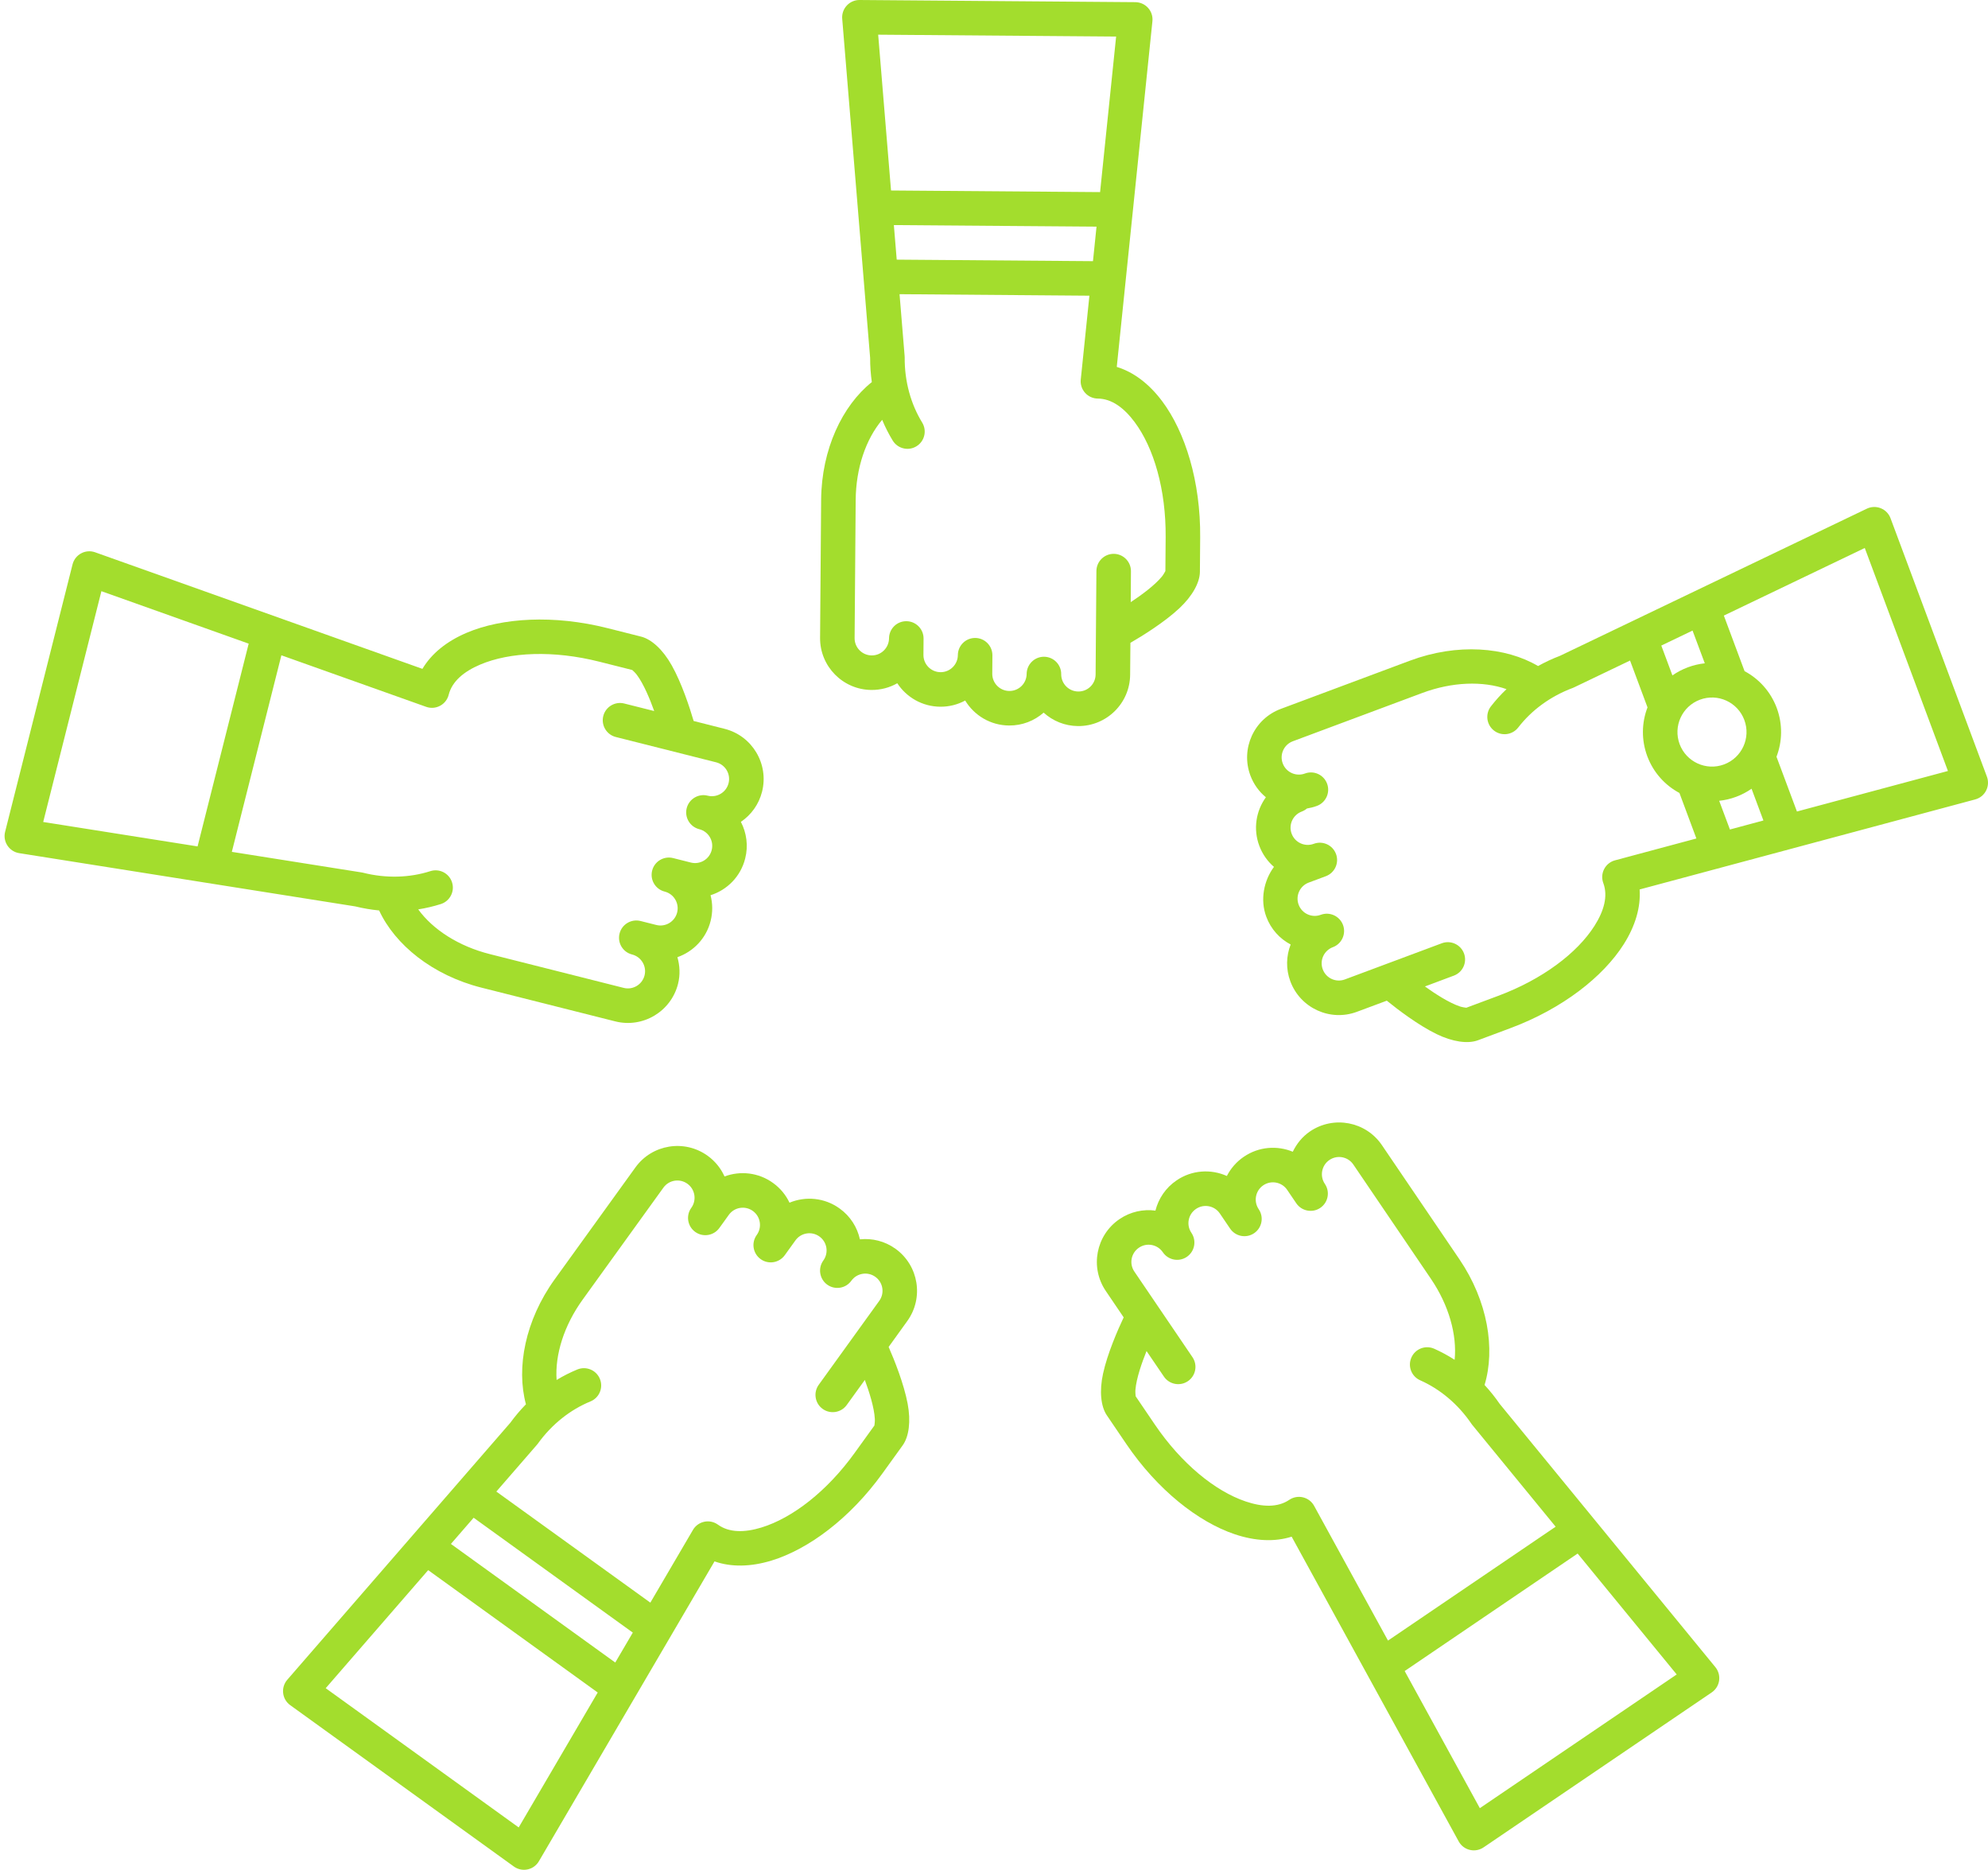
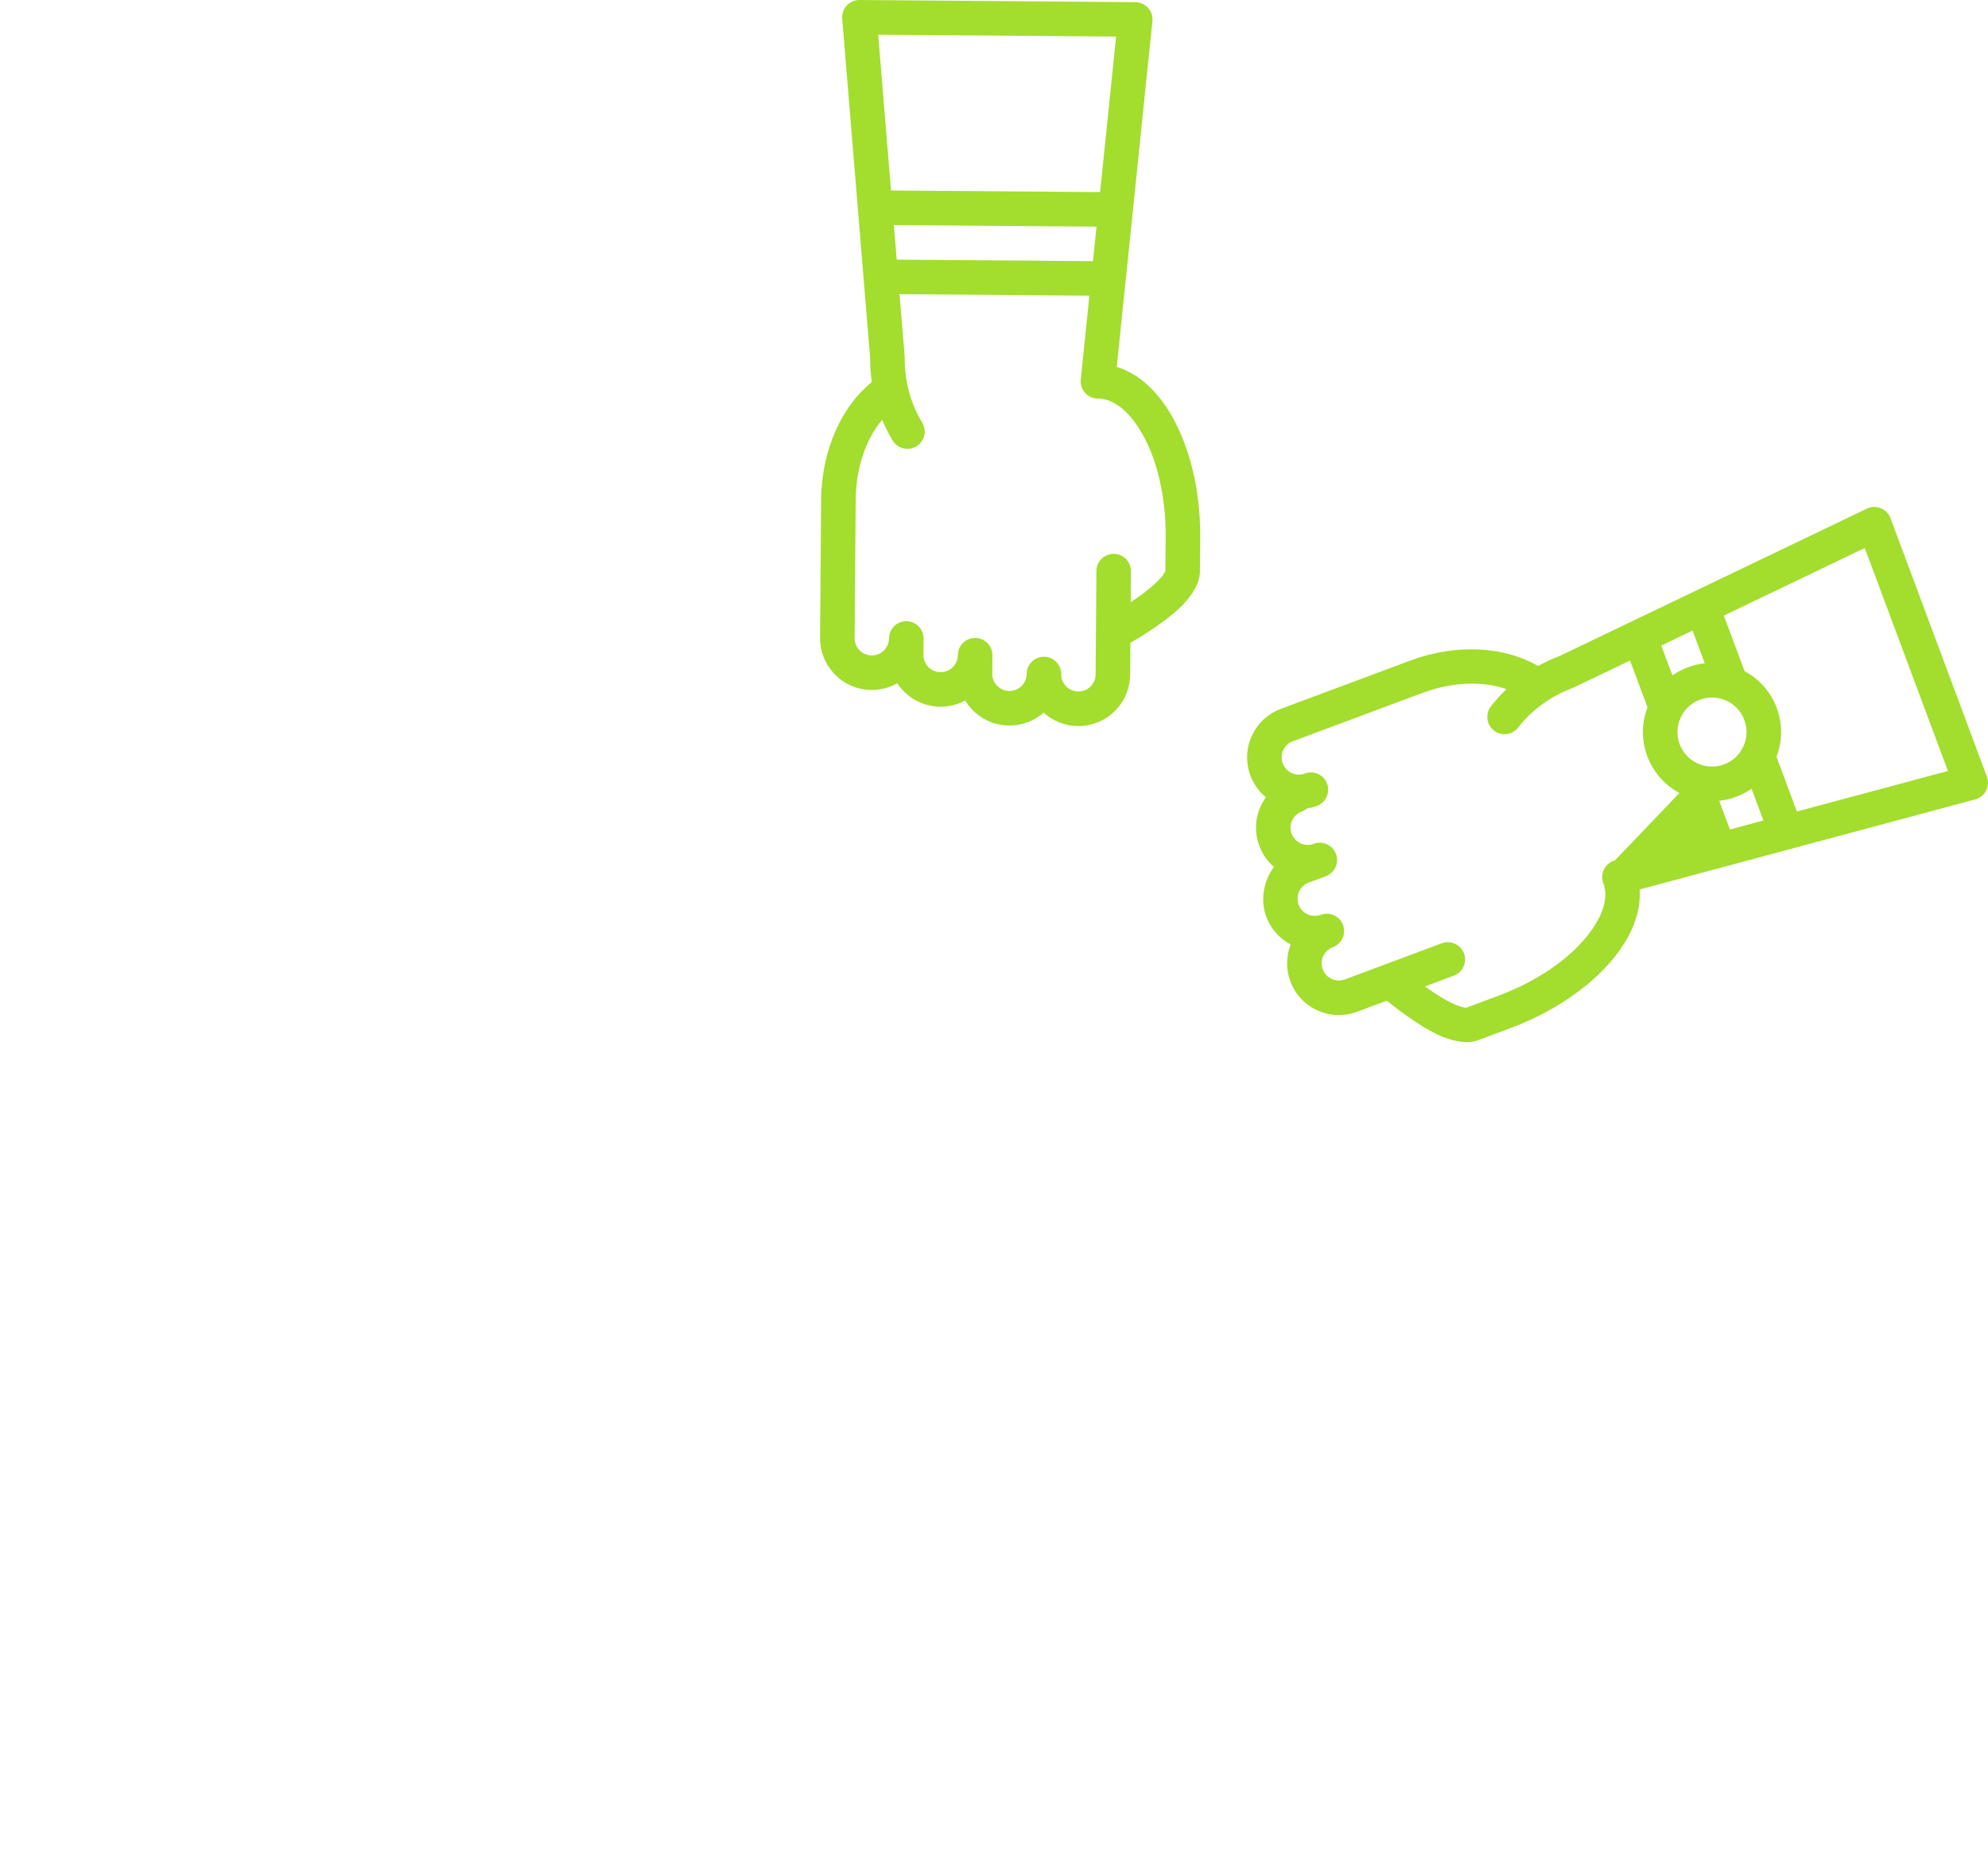
<svg xmlns="http://www.w3.org/2000/svg" width="268" height="252" viewBox="0 0 268 252" fill="none">
  <path fill-rule="evenodd" clip-rule="evenodd" d="M117.53 51.494C113.557 54.666 110.749 60.547 110.696 67.368L110.554 85.958C110.52 89.806 113.623 92.958 117.475 92.988C118.739 92.998 119.937 92.669 120.962 92.084C122.201 93.974 124.325 95.228 126.754 95.247C127.966 95.257 129.114 94.956 130.116 94.414C131.328 96.415 133.517 97.763 136.029 97.779C137.816 97.796 139.448 97.137 140.691 96.044C141.917 97.157 143.538 97.841 145.322 97.855C149.174 97.885 152.326 94.782 152.352 90.934L152.389 86.638C154.033 85.686 156.967 83.868 158.99 81.975C160.735 80.342 161.747 78.523 161.758 77.061L161.794 72.413C161.856 64.904 159.785 58.241 156.683 54.088C154.921 51.727 152.816 50.14 150.55 49.451L155.356 2.86C155.423 2.206 155.215 1.556 154.774 1.068C154.34 0.581 153.717 0.299 153.061 0.291L115.875 9.15527e-05C115.223 -0.005 114.595 0.267 114.154 0.747C113.709 1.224 113.483 1.871 113.537 2.523L117.302 48.229C117.299 49.342 117.38 50.432 117.53 51.494ZM118.925 56.581C119.332 57.565 119.809 58.494 120.345 59.377C121.018 60.472 122.451 60.819 123.546 60.147C124.644 59.477 124.988 58.041 124.315 56.946C122.803 54.475 121.932 51.433 121.961 48.157C121.958 48.088 121.958 48.015 121.949 47.946L121.267 39.648L146.862 39.851L145.697 51.151C145.626 51.802 145.842 52.453 146.276 52.94C146.713 53.431 147.336 53.712 147.995 53.717C149.878 53.732 151.541 54.983 152.951 56.874C155.568 60.381 157.189 66.036 157.14 72.377L157.104 76.966C157.067 77.034 156.84 77.454 156.644 77.693C156.138 78.314 155.435 78.941 154.68 79.541C153.951 80.115 153.173 80.665 152.432 81.153L152.461 76.989C152.471 75.705 151.436 74.653 150.152 74.643C148.868 74.633 147.817 75.668 147.806 76.952L147.697 90.897C147.691 92.178 146.642 93.21 145.362 93.197C144.081 93.19 143.049 92.141 143.059 90.858C143.069 89.574 142.037 88.525 140.75 88.512C139.462 88.505 138.414 89.537 138.401 90.825C138.394 92.105 137.346 93.137 136.065 93.124C134.784 93.117 133.752 92.069 133.766 90.788L133.785 88.326C133.792 87.039 132.759 85.99 131.476 85.98C130.185 85.97 129.137 87.002 129.127 88.293C129.117 89.57 128.068 90.602 126.791 90.592C125.507 90.582 124.475 89.534 124.488 88.253L124.505 86.067C124.515 84.783 123.48 83.732 122.196 83.722C120.909 83.708 119.857 84.743 119.85 86.031C119.837 87.311 118.789 88.344 117.511 88.334C116.227 88.323 115.195 87.275 115.209 85.994L115.354 67.401C115.385 63.066 116.739 59.158 118.925 56.581ZM120.885 34.993L147.343 35.197L147.821 30.545L120.5 30.335L120.885 34.993ZM120.118 25.673L148.301 25.89L150.464 4.926L118.386 4.675L120.118 25.673Z" fill="#A3DD2D" />
-   <path fill-rule="evenodd" clip-rule="evenodd" d="M70.902 189.261C69.575 184.354 70.788 177.951 74.778 172.418L85.656 157.343C87.905 154.22 92.271 153.513 95.395 155.766C96.42 156.505 97.191 157.48 97.672 158.557C99.789 157.766 102.244 158.01 104.214 159.432C105.197 160.141 105.945 161.062 106.432 162.091C108.593 161.194 111.155 161.402 113.19 162.874C114.642 163.917 115.568 165.413 115.924 167.03C117.57 166.858 119.282 167.264 120.73 168.308C123.853 170.562 124.56 174.928 122.306 178.047L119.796 181.533C120.558 183.273 121.85 186.474 122.362 189.197C122.803 191.545 122.543 193.61 121.688 194.796L118.969 198.566C114.579 204.658 108.968 208.807 104.011 210.322C101.194 211.183 98.558 211.219 96.323 210.434L72.648 250.848C72.316 251.416 71.763 251.817 71.119 251.949C70.481 252.086 69.812 251.944 69.279 251.563L39.118 229.808C38.59 229.427 38.244 228.837 38.172 228.188C38.095 227.54 38.296 226.885 38.725 226.391L68.788 191.759C69.444 190.86 70.154 190.028 70.902 189.261ZM75.036 185.984C75.946 185.43 76.88 184.963 77.835 184.568C79.025 184.083 80.385 184.65 80.871 185.841C81.36 187.03 80.788 188.391 79.598 188.876C76.918 189.975 74.416 191.913 72.502 194.572C72.459 194.626 72.417 194.685 72.369 194.735L66.911 201.024L87.672 215.995L93.415 206.194C93.743 205.626 94.301 205.229 94.939 205.093C95.582 204.956 96.251 205.098 96.785 205.483C98.312 206.584 100.393 206.559 102.649 205.868C106.832 204.587 111.484 200.985 115.194 195.843L117.878 192.121C117.889 192.043 117.954 191.571 117.937 191.262C117.897 190.462 117.701 189.541 117.447 188.611C117.198 187.717 116.896 186.813 116.587 185.982L114.148 189.357C113.397 190.398 111.94 190.634 110.899 189.883C109.858 189.132 109.622 187.675 110.373 186.634L118.531 175.324C119.283 174.287 119.048 172.835 118.007 172.088C116.97 171.336 115.518 171.572 114.767 172.613C114.016 173.654 112.564 173.889 111.518 173.139C110.476 172.383 110.24 170.931 110.991 169.885C111.743 168.848 111.507 167.396 110.467 166.649C109.43 165.898 107.978 166.133 107.231 167.173L105.791 169.171C105.035 170.213 103.583 170.448 102.542 169.697C101.495 168.942 101.26 167.489 102.015 166.443C102.762 165.407 102.527 163.954 101.491 163.207C100.449 162.456 98.997 162.691 98.251 163.732L96.972 165.505C96.221 166.546 94.764 166.782 93.723 166.031C92.677 165.28 92.441 163.824 93.197 162.781C93.943 161.741 93.708 160.289 92.672 159.541C91.63 158.79 90.178 159.025 89.432 160.066L78.554 175.146C76.015 178.661 74.797 182.612 75.036 185.984ZM63.851 204.552L85.308 220.033L82.942 224.066L60.786 208.081L63.851 204.552ZM57.722 211.614L80.578 228.105L69.925 246.29L43.908 227.524L57.722 211.614Z" fill="#A3DD2D" />
-   <path fill-rule="evenodd" clip-rule="evenodd" d="M171.741 116.833C170.383 118.664 169.848 121.26 170.708 123.557C171.33 125.233 172.527 126.522 173.992 127.293C173.39 128.835 173.329 130.594 173.953 132.266C175.299 135.874 179.323 137.712 182.927 136.363L186.954 134.865C188.429 136.061 191.174 138.154 193.665 139.368C195.812 140.415 197.873 140.711 199.243 140.2L203.598 138.575C210.635 135.954 216.12 131.641 218.893 127.262C220.47 124.773 221.201 122.24 221.036 119.877L266.274 107.742C266.91 107.572 267.443 107.144 267.741 106.559C268.041 105.979 268.082 105.297 267.856 104.682L254.858 69.839C254.63 69.229 254.153 68.739 253.546 68.498C252.942 68.253 252.257 68.273 251.667 68.556L210.313 88.382C209.273 88.777 208.283 89.241 207.343 89.764C202.964 87.181 196.468 86.656 190.077 89.04L172.66 95.541C169.053 96.883 167.216 100.906 168.562 104.515C169.004 105.7 169.74 106.701 170.652 107.45C169.329 109.282 168.915 111.713 169.764 113.99C170.187 115.125 170.877 116.09 171.741 116.833ZM242.243 109.37L262.599 103.909L251.387 73.854L232.39 82.965L235.183 90.454C237.113 91.484 238.691 93.197 239.519 95.407C240.341 97.62 240.271 99.947 239.487 101.99L242.243 109.37ZM223.957 87.006L225.457 91.028C226.09 90.585 226.785 90.217 227.538 89.936C228.29 89.655 229.057 89.478 229.821 89.397L228.171 84.984L223.957 87.006ZM226.428 100.29C225.533 97.88 226.757 95.199 229.163 94.302C231.575 93.402 234.256 94.626 235.151 97.036C236.053 99.444 234.829 102.125 232.417 103.025C230.011 103.922 227.33 102.698 226.428 100.29ZM178.738 118.088C179.943 117.635 180.554 116.296 180.105 115.093C179.654 113.884 178.316 113.273 177.107 113.724C175.91 114.171 174.572 113.56 174.125 112.363C173.676 111.16 174.288 109.822 175.489 109.377C175.75 109.276 175.982 109.137 176.182 108.967C176.636 108.893 177.088 108.777 177.537 108.613C178.74 108.164 179.353 106.822 178.904 105.619C178.457 104.412 177.115 103.799 175.91 104.252C174.709 104.696 173.37 104.085 172.924 102.888C172.475 101.685 173.086 100.347 174.287 99.902L191.709 93.404C195.77 91.885 199.903 91.756 203.09 92.879C202.316 93.61 201.619 94.387 200.985 95.203C200.202 96.222 200.389 97.685 201.409 98.468C202.426 99.254 203.89 99.063 204.673 98.044C206.442 95.75 208.973 93.85 212.043 92.708C212.107 92.681 212.175 92.656 212.236 92.622L219.745 89.024L222.099 95.335C221.313 97.381 221.245 99.705 222.067 101.917C222.895 104.128 224.468 105.839 226.402 106.871L228.688 113.007L217.716 115.951C217.082 116.117 216.552 116.55 216.252 117.13C215.949 117.713 215.909 118.396 216.139 119.013C216.797 120.777 216.222 122.777 214.959 124.769C212.616 128.465 207.912 131.998 201.971 134.214L197.671 135.818C197.594 135.808 197.121 135.746 196.828 135.648C196.067 135.397 195.23 134.964 194.401 134.473C193.605 133.997 192.813 133.466 192.092 132.948L195.993 131.489C197.196 131.041 197.809 129.698 197.36 128.495C196.912 127.292 195.569 126.679 194.366 127.128L181.3 132.002C180.102 132.453 178.763 131.842 178.319 130.64C177.868 129.442 178.479 128.103 179.682 127.655C180.885 127.206 181.496 125.868 181.049 124.66C180.596 123.456 179.258 122.844 178.051 123.291C176.852 123.742 175.514 123.131 175.069 121.93C174.619 120.731 175.23 119.393 176.431 118.948L178.738 118.088ZM233.208 111.795L237.723 110.581L236.126 106.3C235.496 106.739 234.801 107.107 234.048 107.388C233.295 107.669 232.529 107.846 231.761 107.925L233.208 111.795Z" fill="#A3DD2D" />
-   <path fill-rule="evenodd" clip-rule="evenodd" d="M155.764 163.16C154.123 162.941 152.4 163.299 150.924 164.301C147.737 166.465 146.907 170.809 149.072 173.991L151.482 177.548C150.671 179.265 149.289 182.428 148.7 185.135C148.192 187.47 148.393 189.542 149.214 190.751L151.825 194.597C156.041 200.811 161.532 205.117 166.444 206.772C169.236 207.714 171.869 207.824 174.126 207.103L196.644 248.172C196.96 248.749 197.502 249.166 198.141 249.316C198.775 249.471 199.448 249.348 199.992 248.983L230.758 228.092C231.297 227.726 231.659 227.146 231.75 226.5C231.844 225.854 231.663 225.194 231.247 224.688L202.179 189.216C201.549 188.299 200.863 187.448 200.132 186.659C201.603 181.792 200.572 175.357 196.74 169.714L186.294 154.335C184.135 151.15 179.791 150.319 176.604 152.483C175.553 153.197 174.796 154.156 174.279 155.224C172.183 154.359 169.701 154.524 167.685 155.897C166.683 156.578 165.909 157.477 165.392 158.492C163.257 157.534 160.691 157.67 158.615 159.083C157.139 160.081 156.171 161.55 155.766 163.151L155.764 163.16ZM160.614 166.154C159.892 165.096 160.168 163.651 161.23 162.934C162.287 162.212 163.732 162.489 164.449 163.55L165.832 165.587C166.558 166.65 168.003 166.926 169.065 166.205C170.133 165.48 170.409 164.035 169.684 162.968C168.967 161.911 169.243 160.466 170.3 159.748C171.362 159.027 172.807 159.303 173.524 160.365L174.748 162.168C175.469 163.23 176.923 163.512 177.985 162.791C179.052 162.071 179.329 160.621 178.603 159.558C177.886 158.497 178.162 157.052 179.219 156.334C180.281 155.613 181.726 155.889 182.443 156.95L192.888 172.333C195.327 175.918 196.433 179.903 196.098 183.266C195.203 182.687 194.283 182.194 193.34 181.772C192.164 181.253 190.788 181.782 190.27 182.958C189.746 184.133 190.279 185.51 191.455 186.028C194.103 187.203 196.549 189.211 198.387 191.923C198.428 191.978 198.469 192.038 198.516 192.09L209.715 205.759L187.114 221.109L177.153 202.946C176.841 202.37 176.294 201.958 175.66 201.803C175.022 201.648 174.349 201.77 173.804 202.14C172.246 203.198 170.167 203.114 167.932 202.359C163.786 200.96 159.238 197.228 155.677 191.982L153.099 188.185C153.09 188.108 153.038 187.633 153.064 187.325C153.126 186.527 153.349 185.612 153.629 184.689C153.903 183.803 154.231 182.908 154.563 182.085L156.906 185.529C157.627 186.591 159.076 186.868 160.139 186.147C161.201 185.425 161.478 183.976 160.757 182.914L152.923 171.376C152.201 170.319 152.477 168.874 153.538 168.157C154.596 167.435 156.041 167.711 156.762 168.773C157.483 169.836 158.933 170.113 159.995 169.391C161.058 168.666 161.335 167.221 160.614 166.154ZM212.678 209.378L189.363 225.213L199.496 243.693L226.035 225.673L212.678 209.378Z" fill="#A3DD2D" />
-   <path fill-rule="evenodd" clip-rule="evenodd" d="M99.876 110.766C101.248 109.838 102.297 108.426 102.733 106.696C103.675 102.961 101.408 99.163 97.675 98.225L93.51 97.171C92.975 95.349 91.905 92.067 90.545 89.653C89.372 87.571 87.844 86.157 86.427 85.8L81.92 84.663C74.639 82.823 67.675 83.256 62.906 85.285C60.194 86.438 58.154 88.106 56.947 90.145L12.823 74.434C12.203 74.214 11.522 74.262 10.944 74.575C10.367 74.881 9.946 75.42 9.783 76.055L0.687 112.113C0.528 112.745 0.643 113.419 1.005 113.962C1.363 114.507 1.938 114.88 2.585 114.982L47.88 122.157C48.961 122.422 50.039 122.603 51.11 122.706C53.246 127.32 58.294 131.442 64.909 133.11L82.935 137.654C86.666 138.598 90.463 136.331 91.406 132.596C91.716 131.364 91.644 130.144 91.321 129.003C93.461 128.256 95.206 126.482 95.799 124.116C96.096 122.941 96.076 121.755 95.787 120.653C98.018 119.95 99.846 118.143 100.457 115.706C100.896 113.98 100.642 112.239 99.881 110.774L99.876 110.766ZM94.263 111.753C95.505 112.063 96.26 113.327 95.943 114.568C95.633 115.81 94.37 116.564 93.129 116.248L90.741 115.646C89.492 115.334 88.229 116.088 87.915 117.333C87.6 118.585 88.354 119.848 89.605 120.163C90.844 120.476 91.598 121.739 91.285 122.977C90.971 124.222 89.708 124.977 88.467 124.66L86.354 124.127C85.109 123.813 83.836 124.568 83.522 125.813C83.204 127.06 83.96 128.328 85.209 128.639C86.45 128.956 87.204 130.219 86.892 131.457C86.578 132.702 85.315 133.457 84.074 133.14L66.045 128.592C61.84 127.535 58.365 125.294 56.379 122.559C57.432 122.396 58.447 122.153 59.432 121.842C60.656 121.447 61.332 120.138 60.938 118.915C60.548 117.689 59.234 117.015 58.011 117.409C55.252 118.292 52.09 118.418 48.915 117.613C48.847 117.6 48.776 117.582 48.707 117.574L31.254 114.808L37.933 88.316L57.449 95.262C58.065 95.486 58.747 95.43 59.324 95.124C59.904 94.816 60.325 94.277 60.486 93.638C60.947 91.812 62.556 90.494 64.728 89.571C68.754 87.861 74.633 87.626 80.781 89.176L85.231 90.299C85.289 90.351 85.643 90.671 85.829 90.918C86.313 91.556 86.755 92.388 87.159 93.264C87.543 94.108 87.894 94.994 88.192 95.83L84.153 94.814C82.908 94.5 81.641 95.257 81.327 96.502C81.013 97.747 81.77 99.014 83.015 99.328L96.537 102.739C97.779 103.049 98.533 104.312 98.217 105.553C97.907 106.796 96.644 107.55 95.399 107.236C94.154 106.922 92.887 107.678 92.573 108.923C92.261 110.172 93.015 111.435 94.263 111.753ZM26.635 114.074L33.525 86.746L13.67 79.677L5.824 110.781L26.635 114.074Z" fill="#A3DD2D" />
+   <path fill-rule="evenodd" clip-rule="evenodd" d="M171.741 116.833C170.383 118.664 169.848 121.26 170.708 123.557C171.33 125.233 172.527 126.522 173.992 127.293C173.39 128.835 173.329 130.594 173.953 132.266C175.299 135.874 179.323 137.712 182.927 136.363L186.954 134.865C188.429 136.061 191.174 138.154 193.665 139.368C195.812 140.415 197.873 140.711 199.243 140.2L203.598 138.575C210.635 135.954 216.12 131.641 218.893 127.262C220.47 124.773 221.201 122.24 221.036 119.877L266.274 107.742C266.91 107.572 267.443 107.144 267.741 106.559C268.041 105.979 268.082 105.297 267.856 104.682L254.858 69.839C254.63 69.229 254.153 68.739 253.546 68.498C252.942 68.253 252.257 68.273 251.667 68.556L210.313 88.382C209.273 88.777 208.283 89.241 207.343 89.764C202.964 87.181 196.468 86.656 190.077 89.04L172.66 95.541C169.053 96.883 167.216 100.906 168.562 104.515C169.004 105.7 169.74 106.701 170.652 107.45C169.329 109.282 168.915 111.713 169.764 113.99C170.187 115.125 170.877 116.09 171.741 116.833ZM242.243 109.37L262.599 103.909L251.387 73.854L232.39 82.965L235.183 90.454C237.113 91.484 238.691 93.197 239.519 95.407C240.341 97.62 240.271 99.947 239.487 101.99L242.243 109.37ZM223.957 87.006L225.457 91.028C226.09 90.585 226.785 90.217 227.538 89.936C228.29 89.655 229.057 89.478 229.821 89.397L228.171 84.984L223.957 87.006ZM226.428 100.29C225.533 97.88 226.757 95.199 229.163 94.302C231.575 93.402 234.256 94.626 235.151 97.036C236.053 99.444 234.829 102.125 232.417 103.025C230.011 103.922 227.33 102.698 226.428 100.29ZM178.738 118.088C179.943 117.635 180.554 116.296 180.105 115.093C179.654 113.884 178.316 113.273 177.107 113.724C175.91 114.171 174.572 113.56 174.125 112.363C173.676 111.16 174.288 109.822 175.489 109.377C175.75 109.276 175.982 109.137 176.182 108.967C176.636 108.893 177.088 108.777 177.537 108.613C178.74 108.164 179.353 106.822 178.904 105.619C178.457 104.412 177.115 103.799 175.91 104.252C174.709 104.696 173.37 104.085 172.924 102.888C172.475 101.685 173.086 100.347 174.287 99.902L191.709 93.404C195.77 91.885 199.903 91.756 203.09 92.879C202.316 93.61 201.619 94.387 200.985 95.203C200.202 96.222 200.389 97.685 201.409 98.468C202.426 99.254 203.89 99.063 204.673 98.044C206.442 95.75 208.973 93.85 212.043 92.708C212.107 92.681 212.175 92.656 212.236 92.622L219.745 89.024L222.099 95.335C221.313 97.381 221.245 99.705 222.067 101.917C222.895 104.128 224.468 105.839 226.402 106.871L217.716 115.951C217.082 116.117 216.552 116.55 216.252 117.13C215.949 117.713 215.909 118.396 216.139 119.013C216.797 120.777 216.222 122.777 214.959 124.769C212.616 128.465 207.912 131.998 201.971 134.214L197.671 135.818C197.594 135.808 197.121 135.746 196.828 135.648C196.067 135.397 195.23 134.964 194.401 134.473C193.605 133.997 192.813 133.466 192.092 132.948L195.993 131.489C197.196 131.041 197.809 129.698 197.36 128.495C196.912 127.292 195.569 126.679 194.366 127.128L181.3 132.002C180.102 132.453 178.763 131.842 178.319 130.64C177.868 129.442 178.479 128.103 179.682 127.655C180.885 127.206 181.496 125.868 181.049 124.66C180.596 123.456 179.258 122.844 178.051 123.291C176.852 123.742 175.514 123.131 175.069 121.93C174.619 120.731 175.23 119.393 176.431 118.948L178.738 118.088ZM233.208 111.795L237.723 110.581L236.126 106.3C235.496 106.739 234.801 107.107 234.048 107.388C233.295 107.669 232.529 107.846 231.761 107.925L233.208 111.795Z" fill="#A3DD2D" />
</svg>